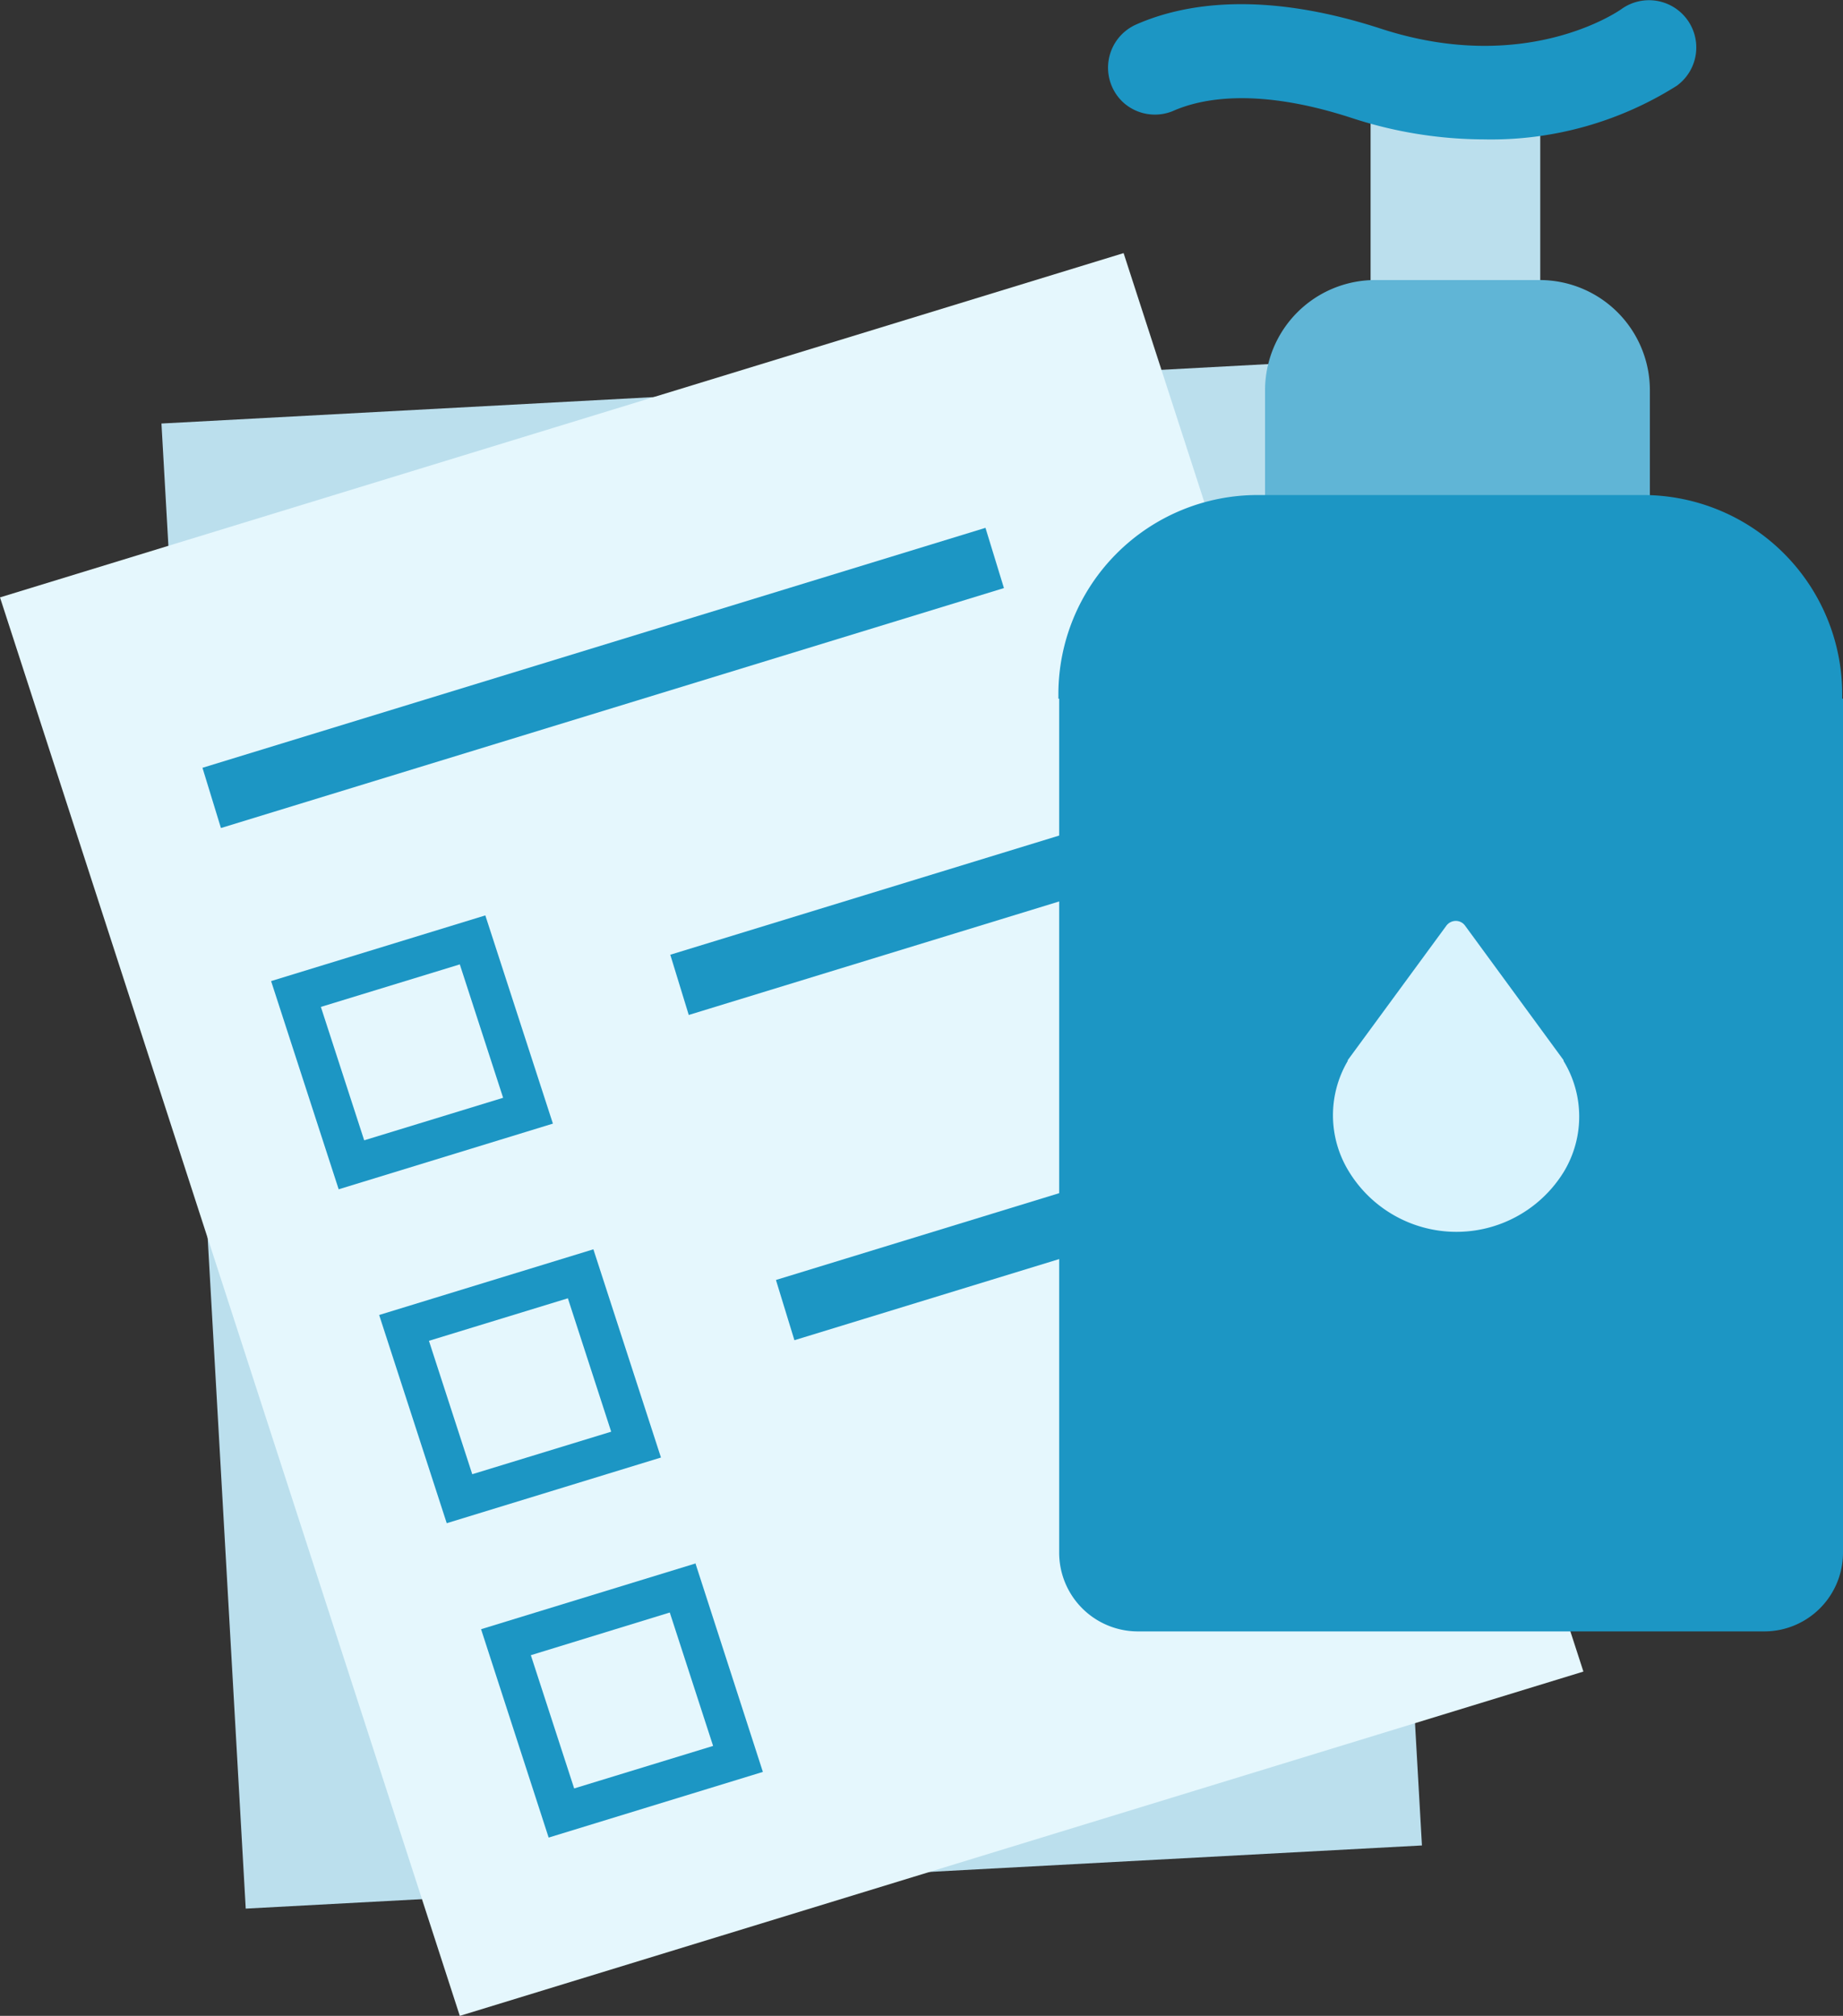
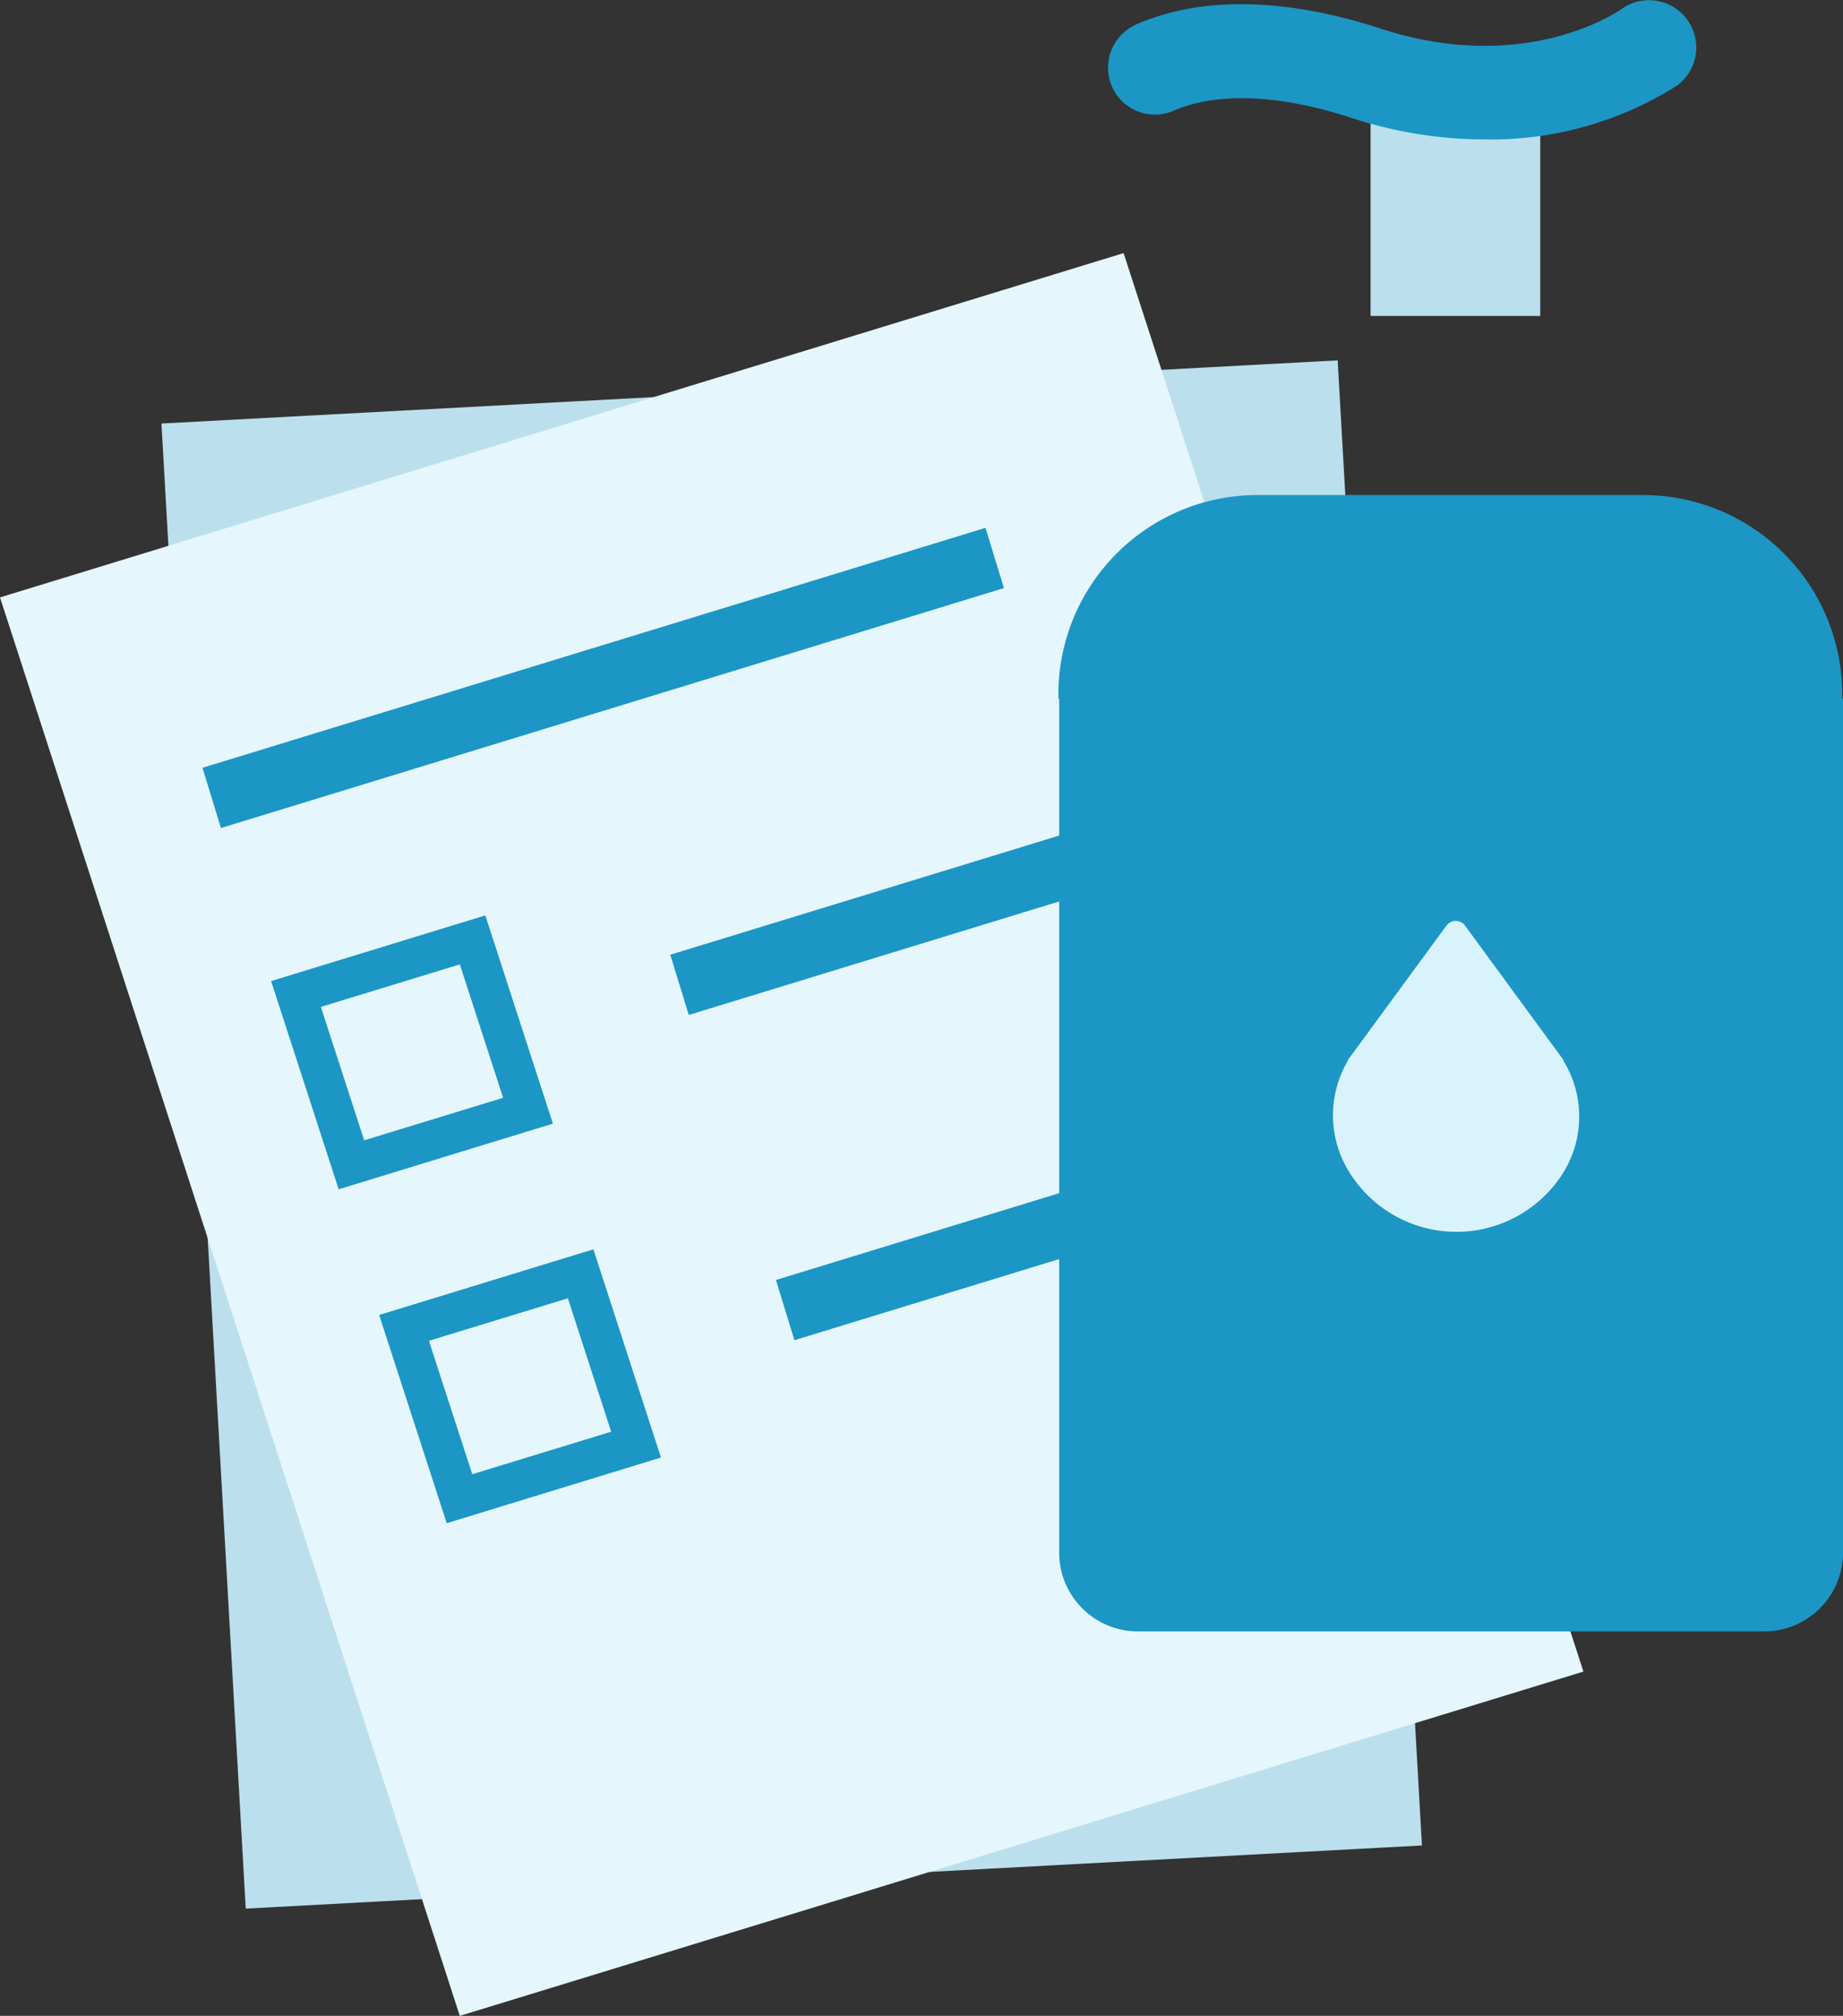
<svg xmlns="http://www.w3.org/2000/svg" id="plat" viewBox="0 0 117 127.99">
  <rect x="0" y="0" width="117" height="127.99" fill="#333333" stroke="none" />
  <defs>
    <style>
      .cls-1 {
        fill: #bbdfed;
      }

      .cls-2 {
        fill: #e5f7fd;
      }

      .cls-3 {
        fill: #1c96c4;
      }

      .cls-4 {
        fill: #60b5d6;
      }

      .cls-5 {
        fill: #d9f3fd;
      }
    </style>
  </defs>
  <polygon class="cls-1" points="10.25 26.89 84.92 22.88 90.27 117.17 15.6 121.18 10.25 26.89" />
  <polygon class="cls-2" points="0 37.93 71.33 16.07 100.52 106.13 29.19 127.99 0 37.93" />
  <rect class="cls-3" x="230.53" y="245.3" width="27.39" height="4" transform="translate(-249.74 -106.36) rotate(-17.04)" />
  <rect class="cls-3" x="237.23" y="265.95" width="27.39" height="4" transform="translate(-255.49 -103.49) rotate(-17.04)" />
  <rect class="cls-3" x="200.29" y="229.82" width="51.99" height="4" transform="translate(-245.99 -112.29) rotate(-17.04)" />
  <path class="cls-3" d="M217.19,250l2.75,8.47-8.82,2.7-2.75-8.47,8.82-2.7m1.62-3.11-13.6,4.17,4.29,13.22,13.6-4.17-4.29-13.22Z" transform="translate(-188 -188.77)" />
  <path class="cls-3" d="M224.05,271.2l2.75,8.47-8.82,2.7-2.75-8.47,8.82-2.7m1.62-3.11-13.6,4.17,4.29,13.22,13.6-4.17-4.29-13.22Z" transform="translate(-188 -188.77)" />
-   <path class="cls-3" d="M230.52,291.15l2.75,8.47-8.82,2.7-2.75-8.46,8.82-2.71m1.62-3.11-13.6,4.17,4.29,13.23,13.6-4.17L232.14,288Z" transform="translate(-188 -188.77)" />
  <rect class="cls-1" x="87.01" y="7.52" width="10.77" height="12.54" />
-   <path class="cls-4" d="M87.31,17.78H97.74a7,7,0,0,1,7,7v6.91a0,0,0,0,1,0,0H80.31a0,0,0,0,1,0,0V24.78A7,7,0,0,1,87.31,17.78Z" />
  <path class="cls-3" d="M305,278.75V233.13h-.05v-.28a12.65,12.65,0,0,0-12.65-12.65H267.84a12.65,12.65,0,0,0-12.65,12.65v.28h.05v47.06h0v7.16a5,5,0,0,0,5,5H300a5,5,0,0,0,5-5v-8.6Z" transform="translate(-188 -188.77)" />
  <path class="cls-5" d="M287.26,256.13l0-.05L281,247.53a.72.72,0,0,0-.58-.29.75.75,0,0,0-.59.29l-6.27,8.55,0,.05a6.81,6.81,0,0,0,.06,7,8,8,0,0,0,13.68,0A6.78,6.78,0,0,0,287.26,256.13Z" transform="translate(-188 -188.77)" />
  <path class="cls-3" d="M282.2,197.62a27.19,27.19,0,0,1-8.42-1.37c-6-1.95-9.55-1.22-11.32-.43a3,3,0,0,1-3.1-.5h0a3,3,0,0,1,.78-5c3-1.32,8-2.17,15.49.26,9.16,3,15.06-1.06,15.3-1.23a3,3,0,0,1,3.51,4.87A22.07,22.07,0,0,1,282.2,197.62Z" transform="translate(-188 -188.77)" />
</svg>